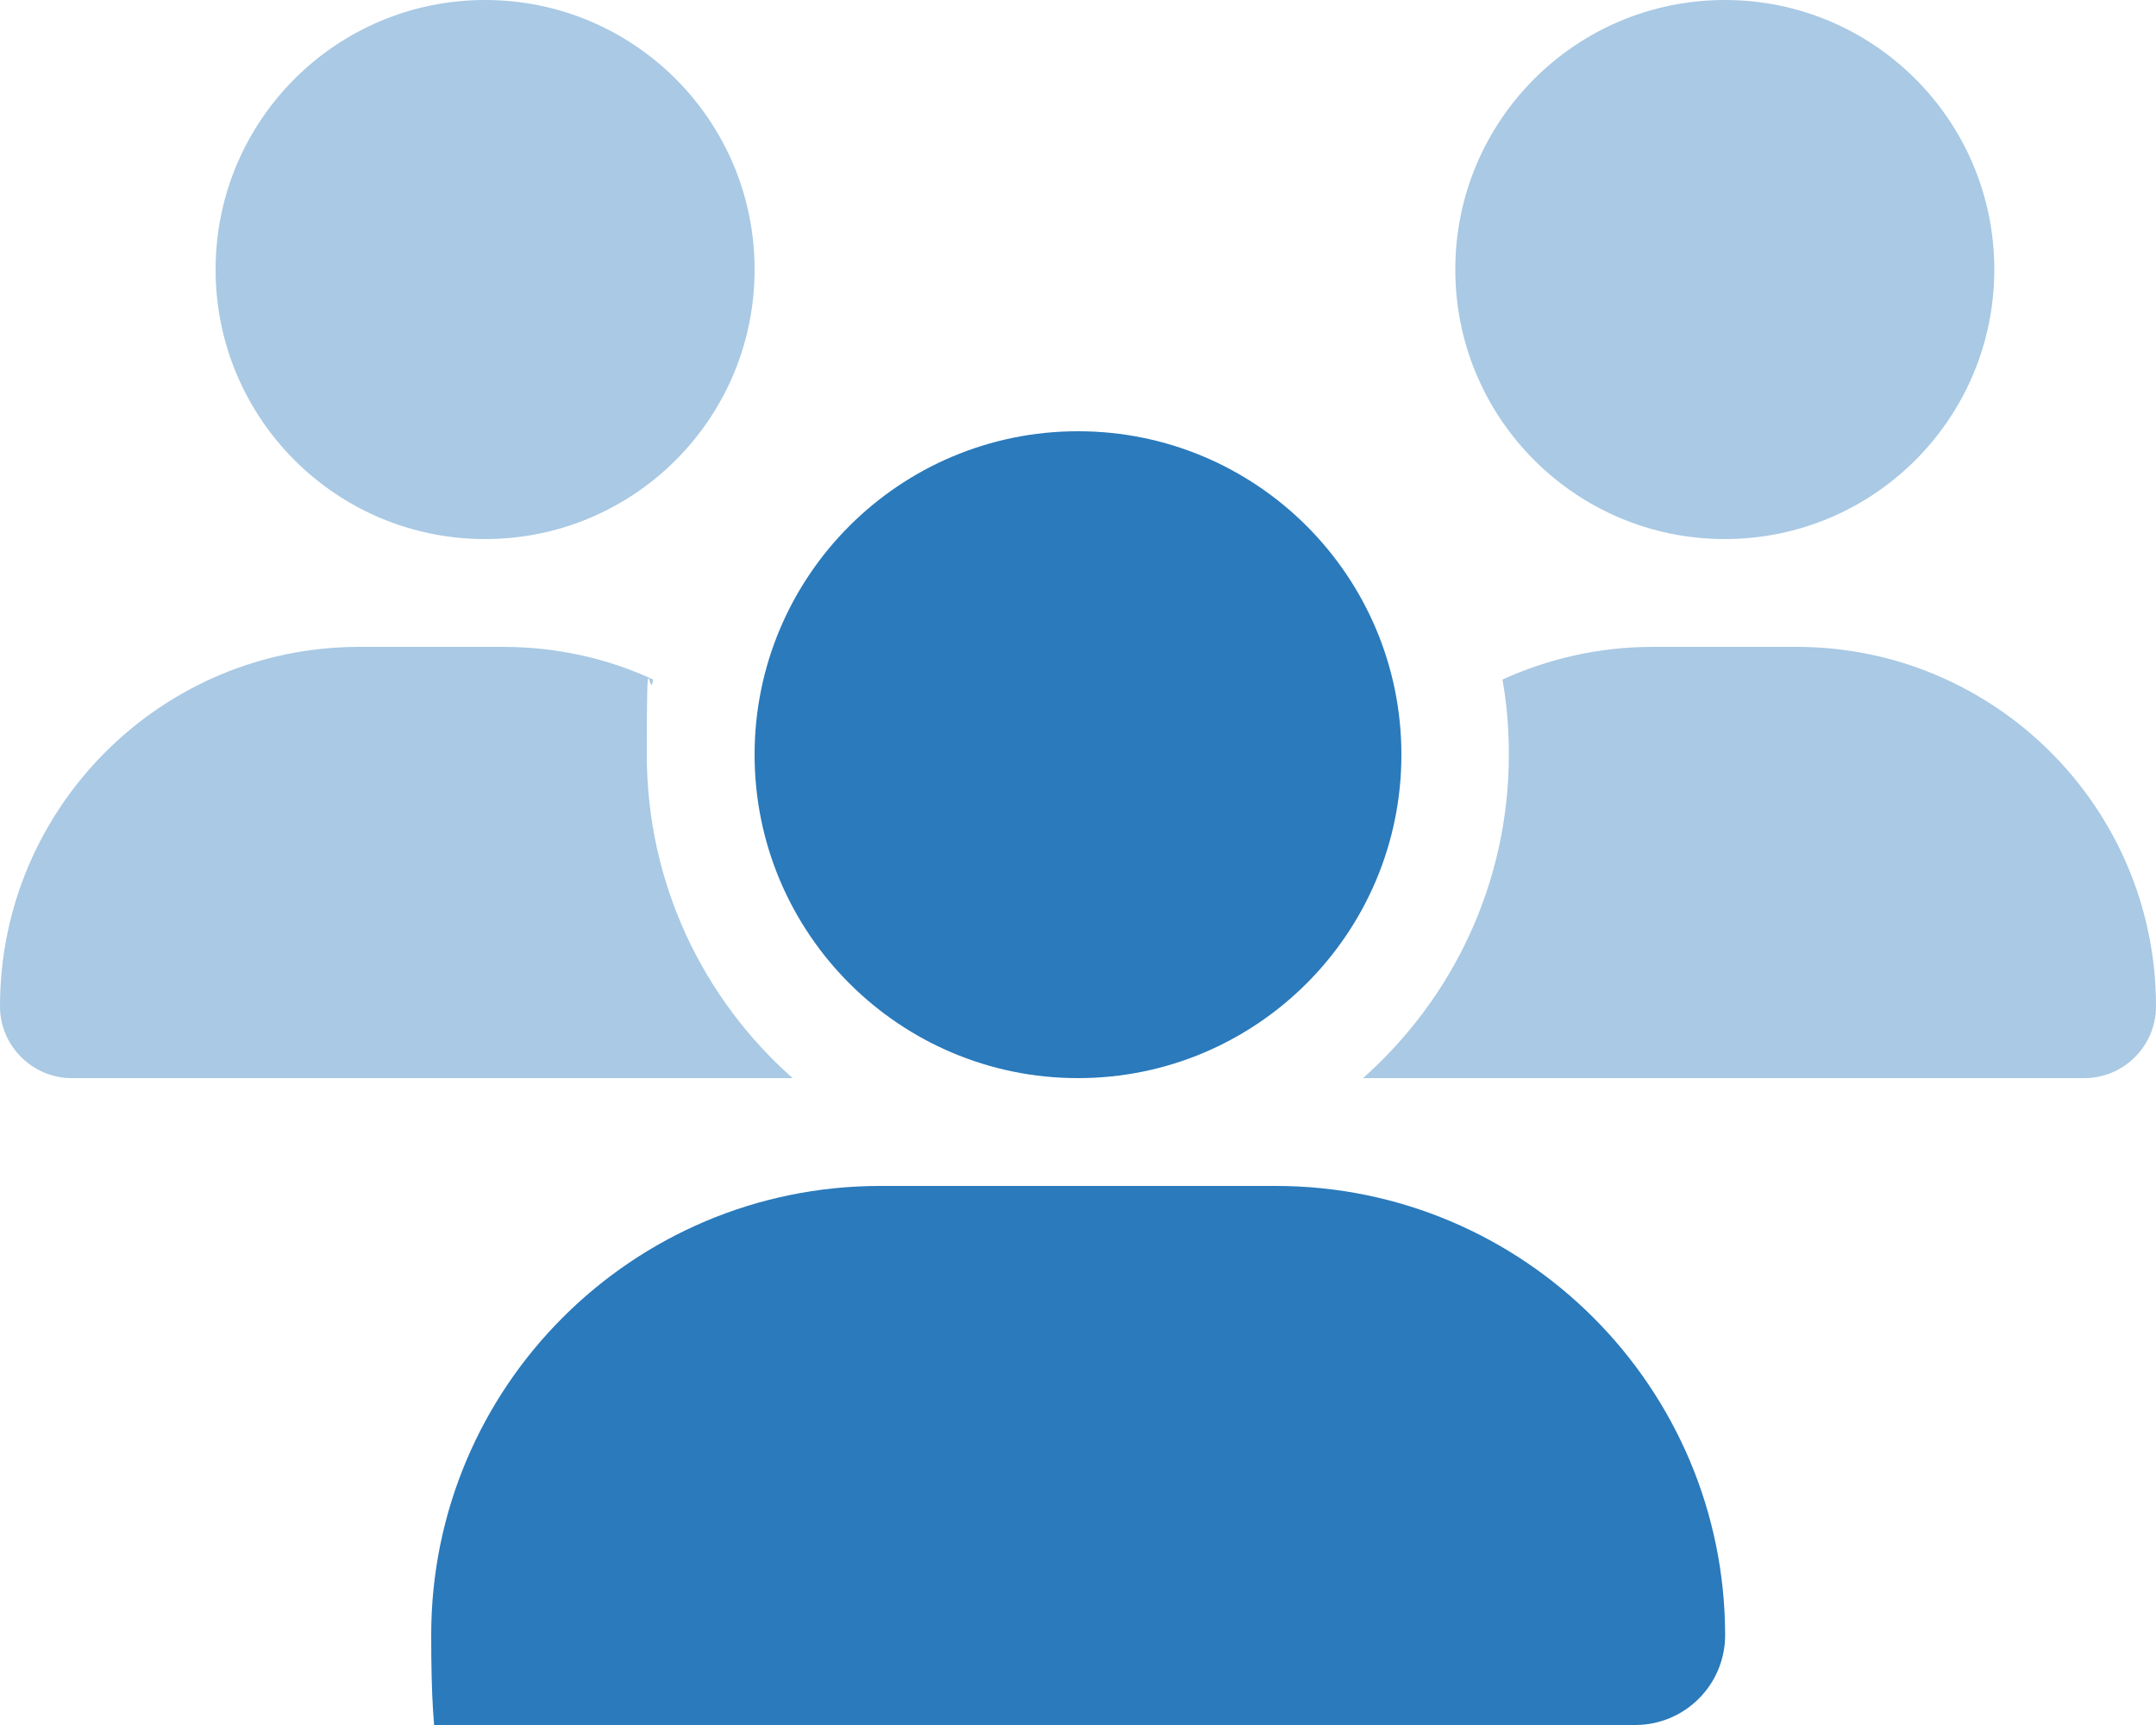
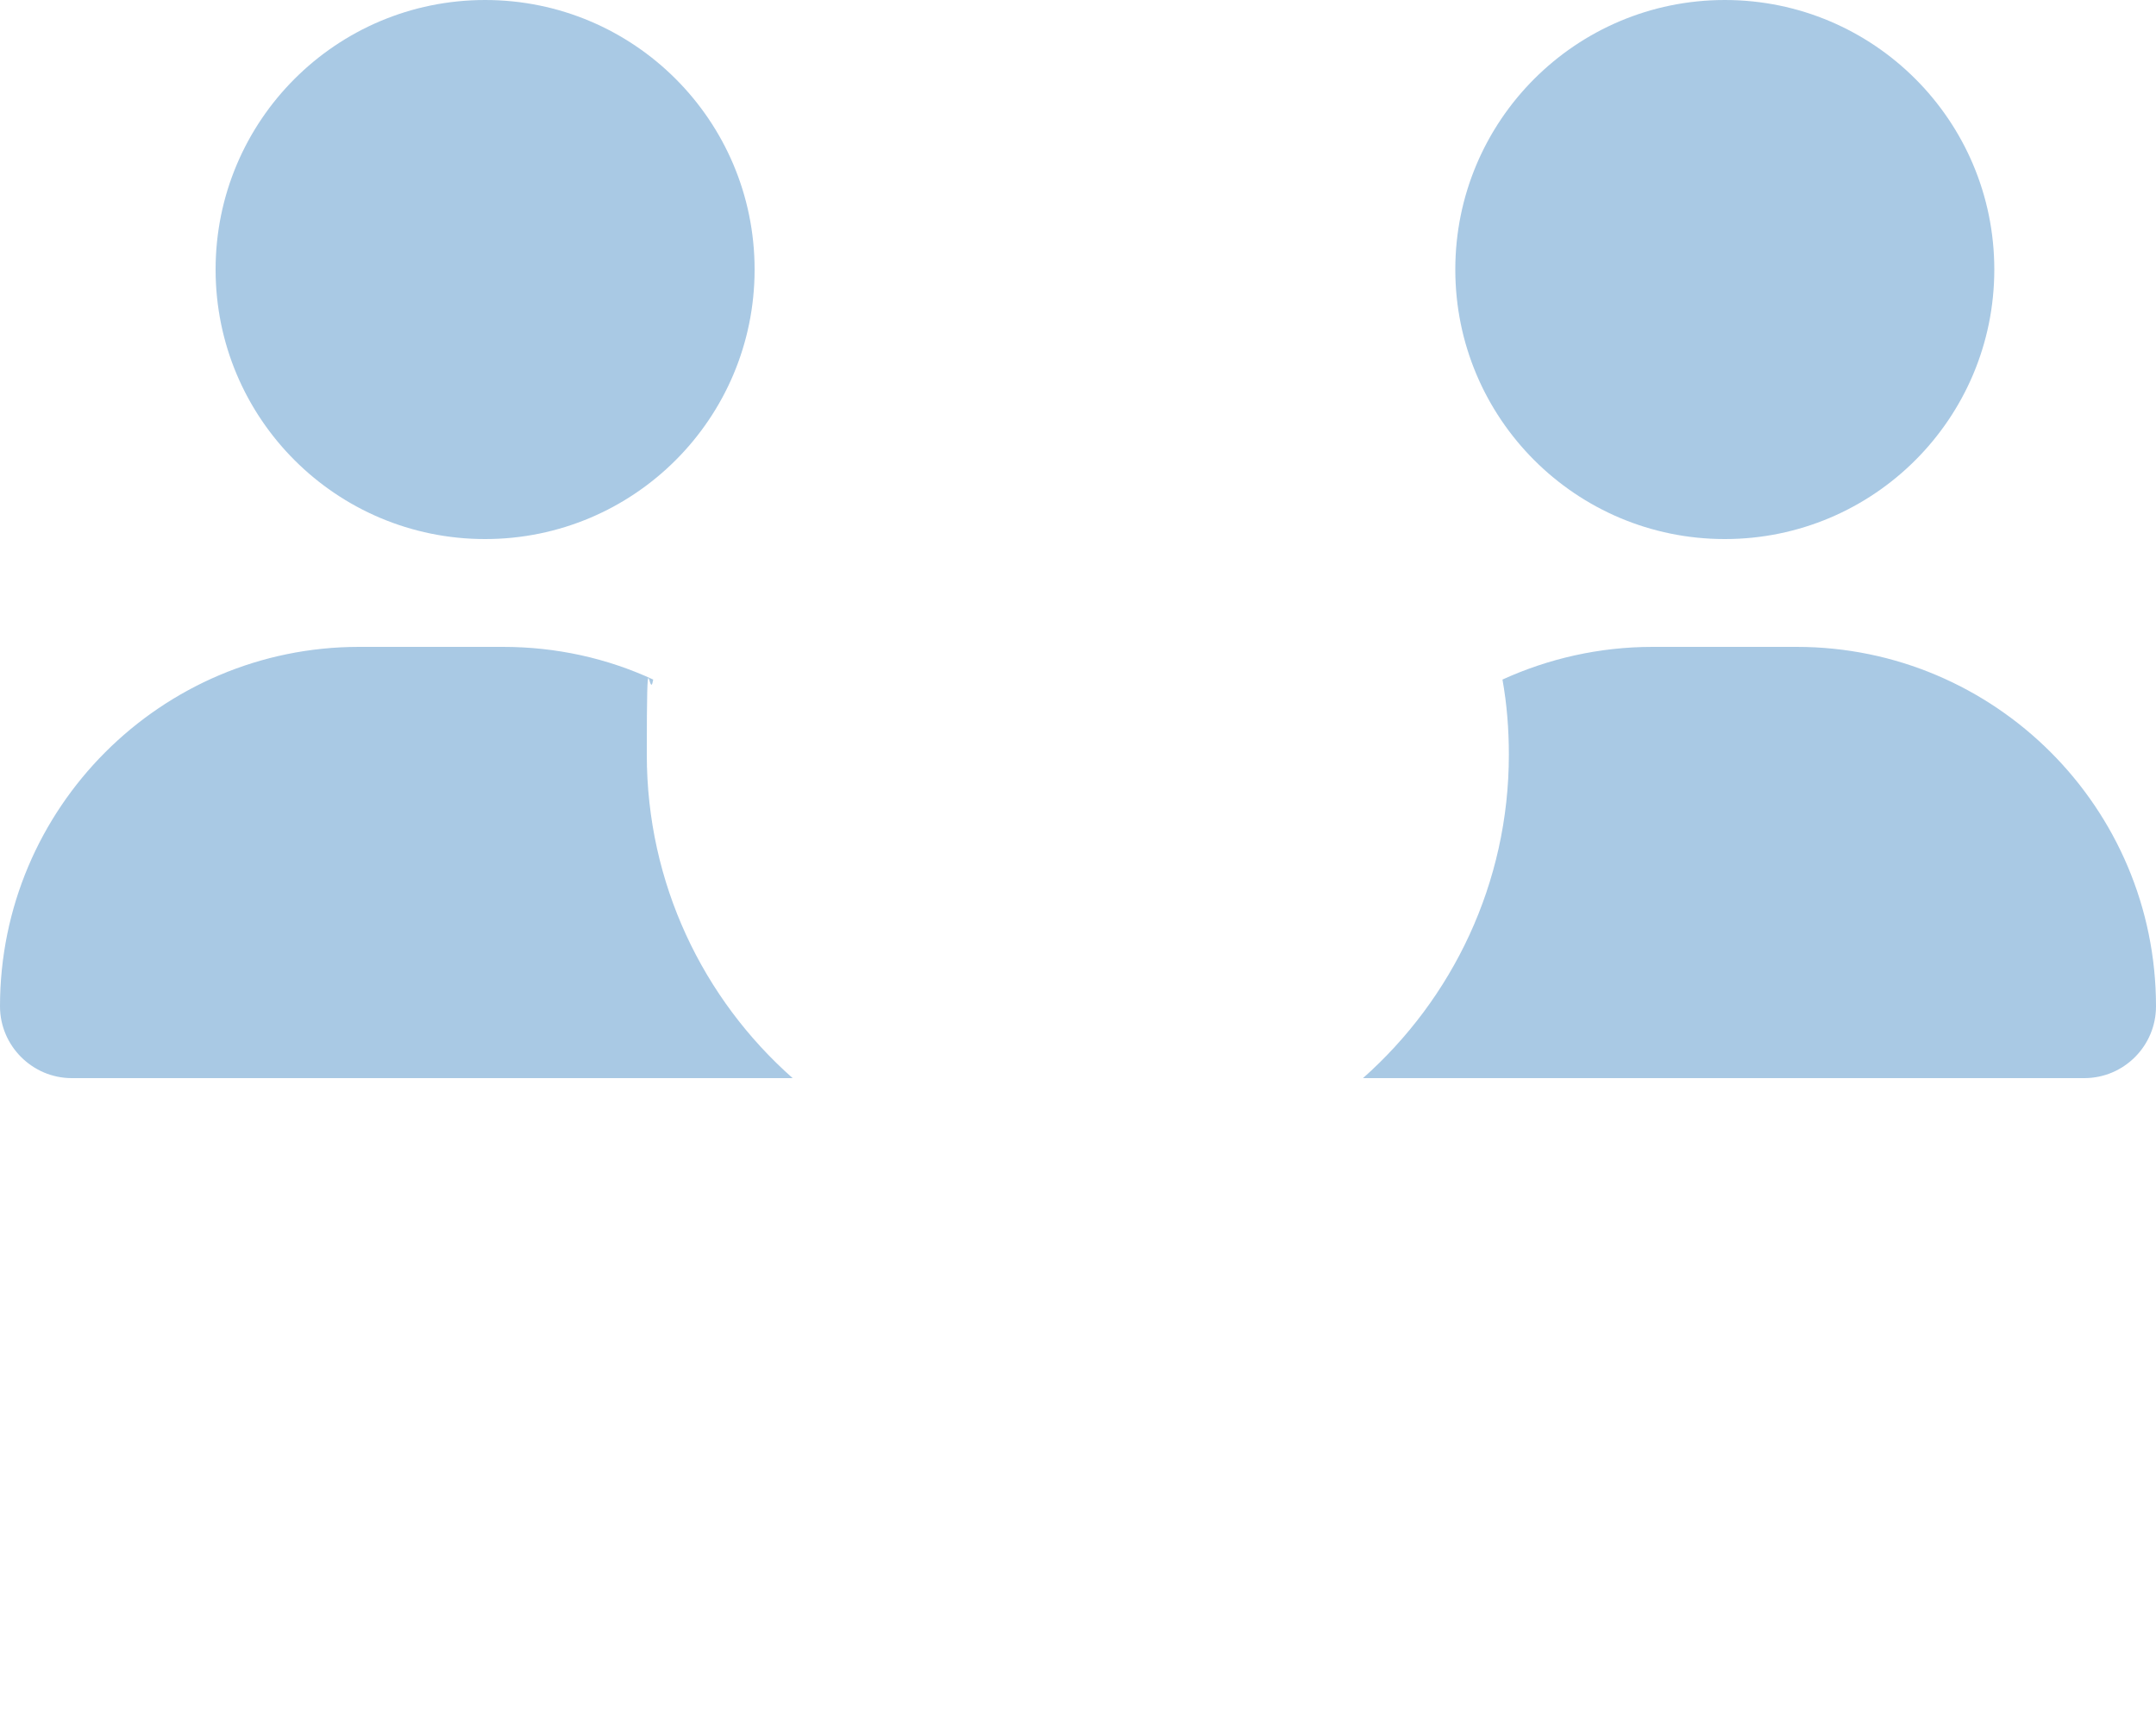
<svg xmlns="http://www.w3.org/2000/svg" id="Layer_1" version="1.1" viewBox="0 0 640 512">
  <defs>
    <style>
      .st0 {
        isolation: isolate;
        opacity: .4;
      }

      .st0, .st1 {
        fill: #2a7abc;
      }
    </style>
  </defs>
  <path class="st0" d="M0,298.7c0,11.7,9.6,21.3,21.3,21.3h214c-26.6-23.5-43.3-57.8-43.3-96s.7-15,1.9-22.3c-13.6-6.3-28.7-9.7-44.6-9.7h-42.7C47.8,192,0,239.8,0,298.7ZM64,80c0,44.2,35.8,80,80,80s80-35.8,80-80S188.2,0,144,0s-80,35.8-80,80ZM404.7,320h214c11.8,0,21.3-9.6,21.3-21.3,0-58.9-47.8-106.7-106.7-106.7h-42.7c-15.9,0-31,3.5-44.6,9.7,1.3,7.2,1.9,14.7,1.9,22.3,0,38.2-16.8,72.5-43.3,96h.1ZM432,80c0,44.2,35.8,80,80,80s80-35.8,80-80S556.2,0,512,0s-80,35.8-80,80Z" />
-   <path class="st1" d="M320,320c53,0,96-43,96-96s-43-96-96-96-96,43-96,96,43,96,96,96ZM261.3,352c-73.6,0-133.3,59.7-133.3,133.3s11.9,26.7,26.7,26.7h330.7c14.7,0,26.7-11.9,26.7-26.7-.1-73.6-59.8-133.3-133.4-133.3h-117.4Z" />
</svg>